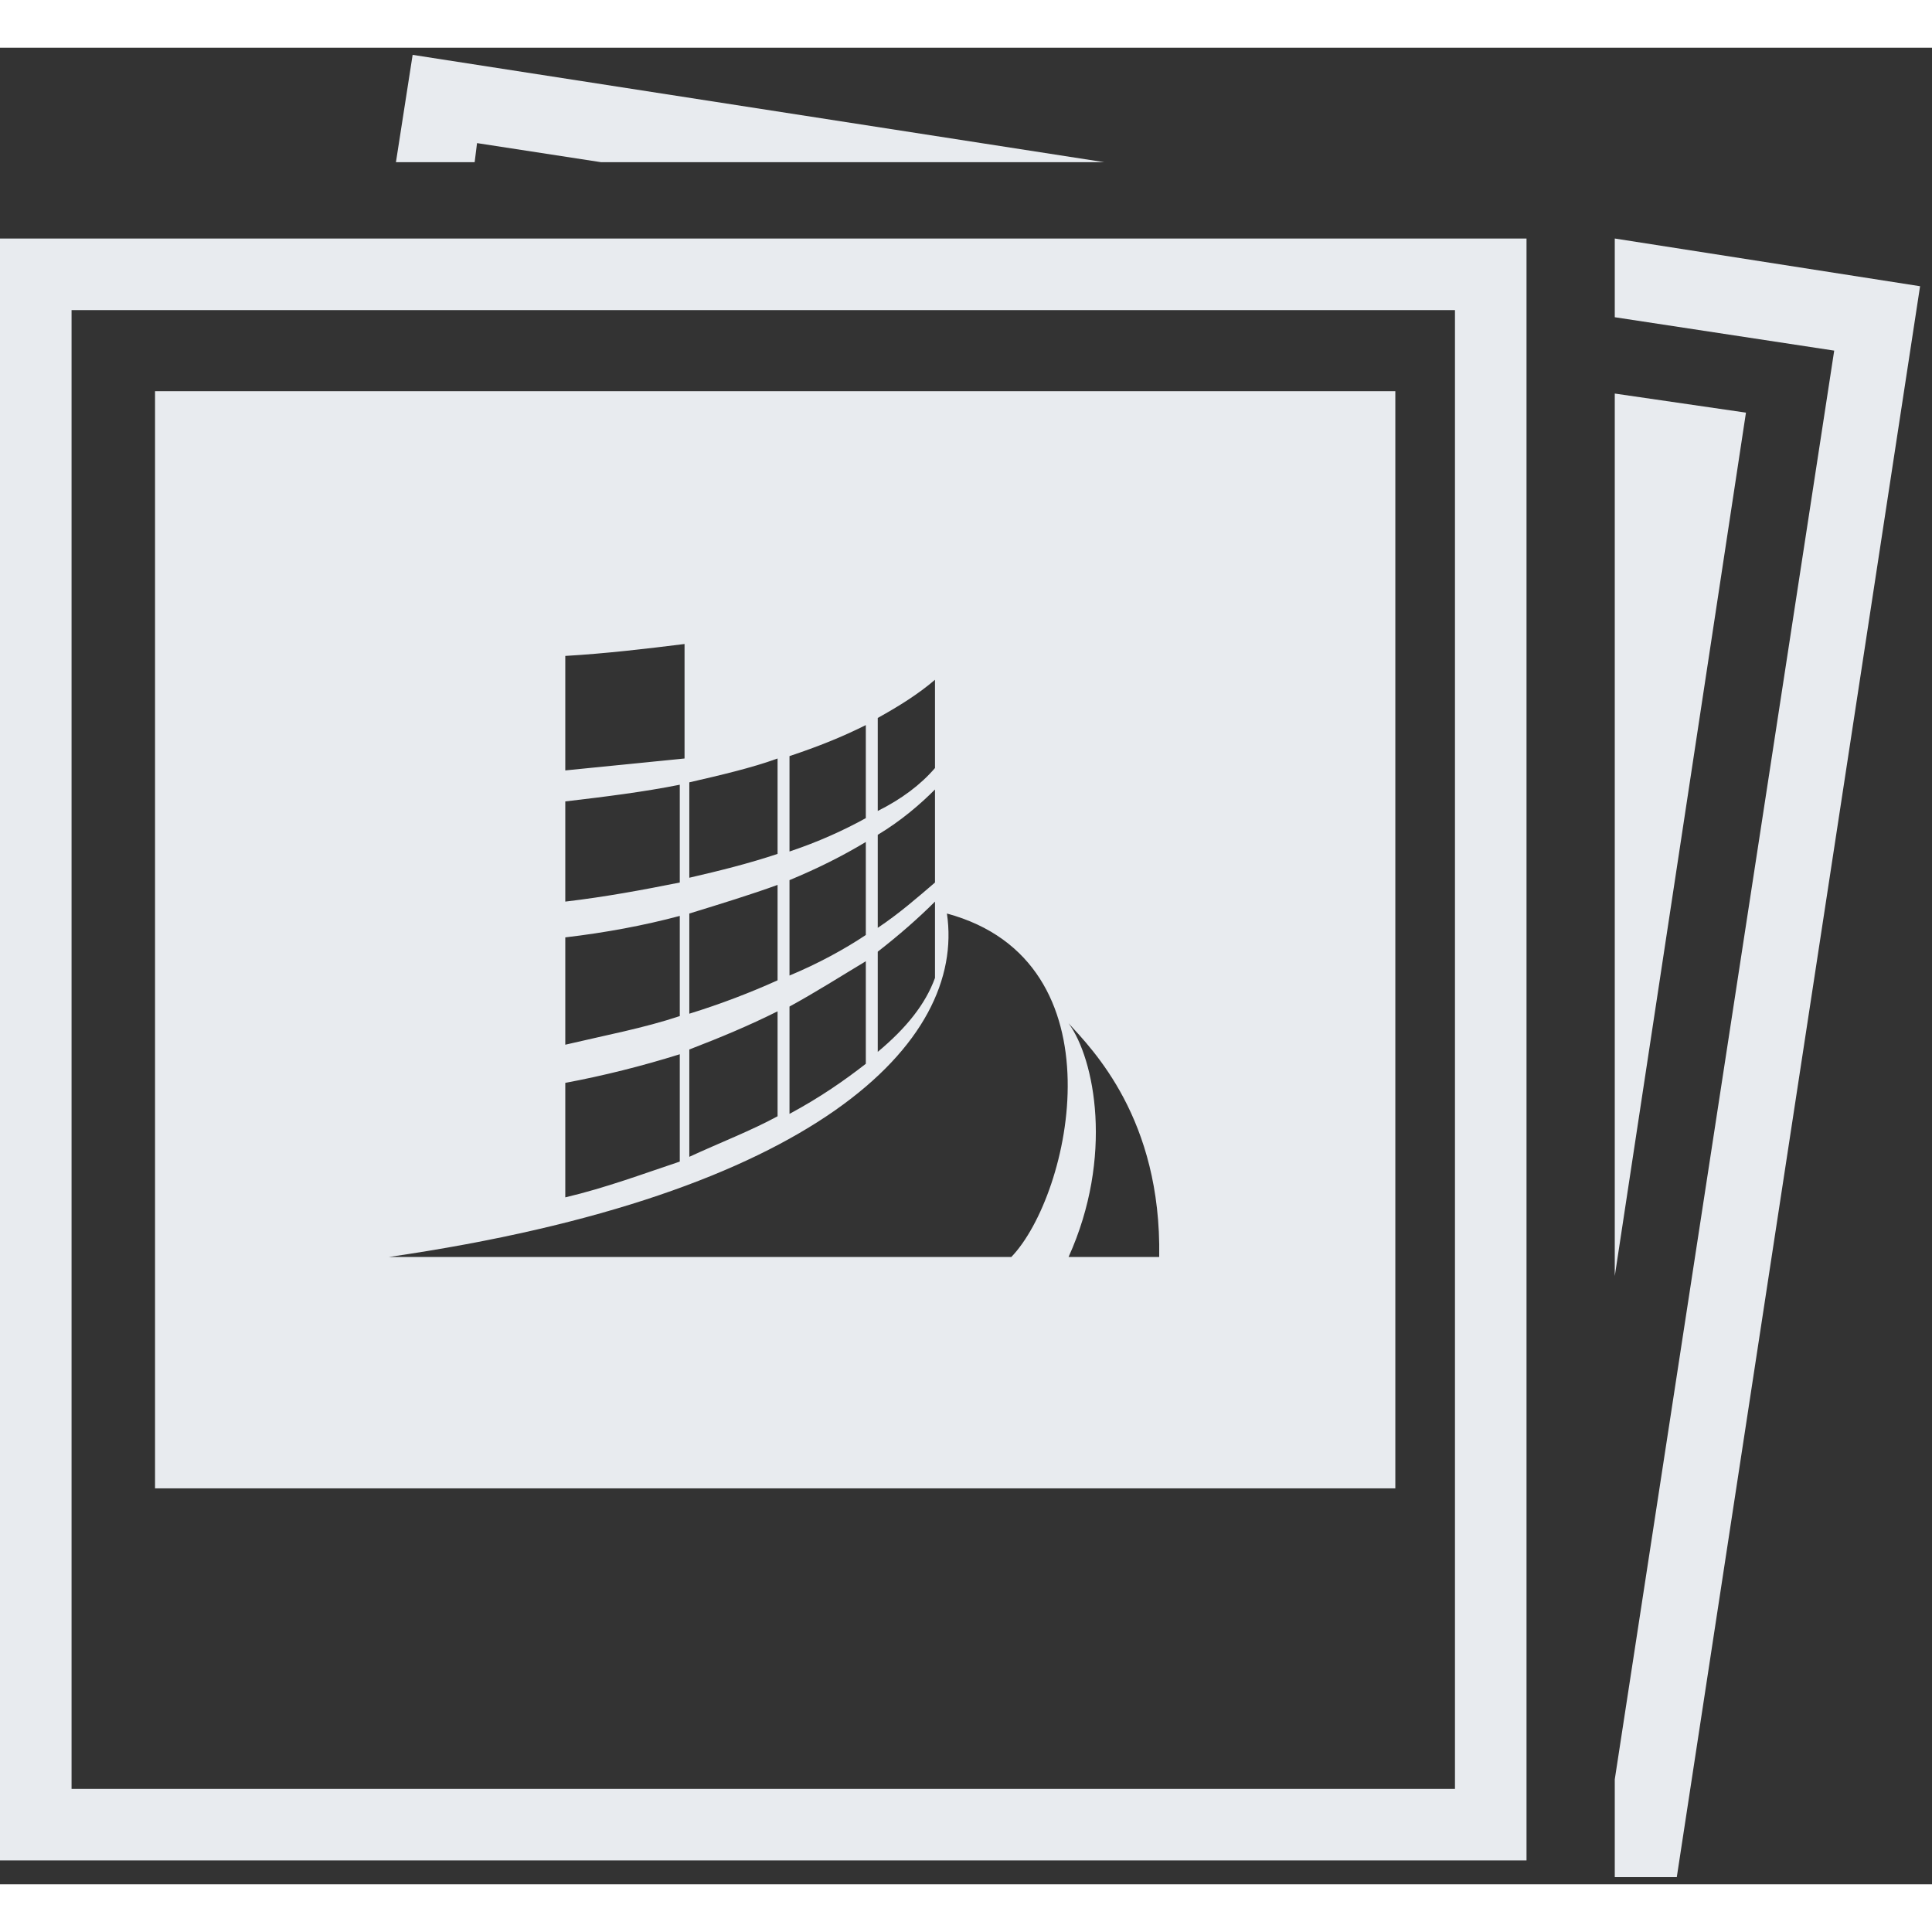
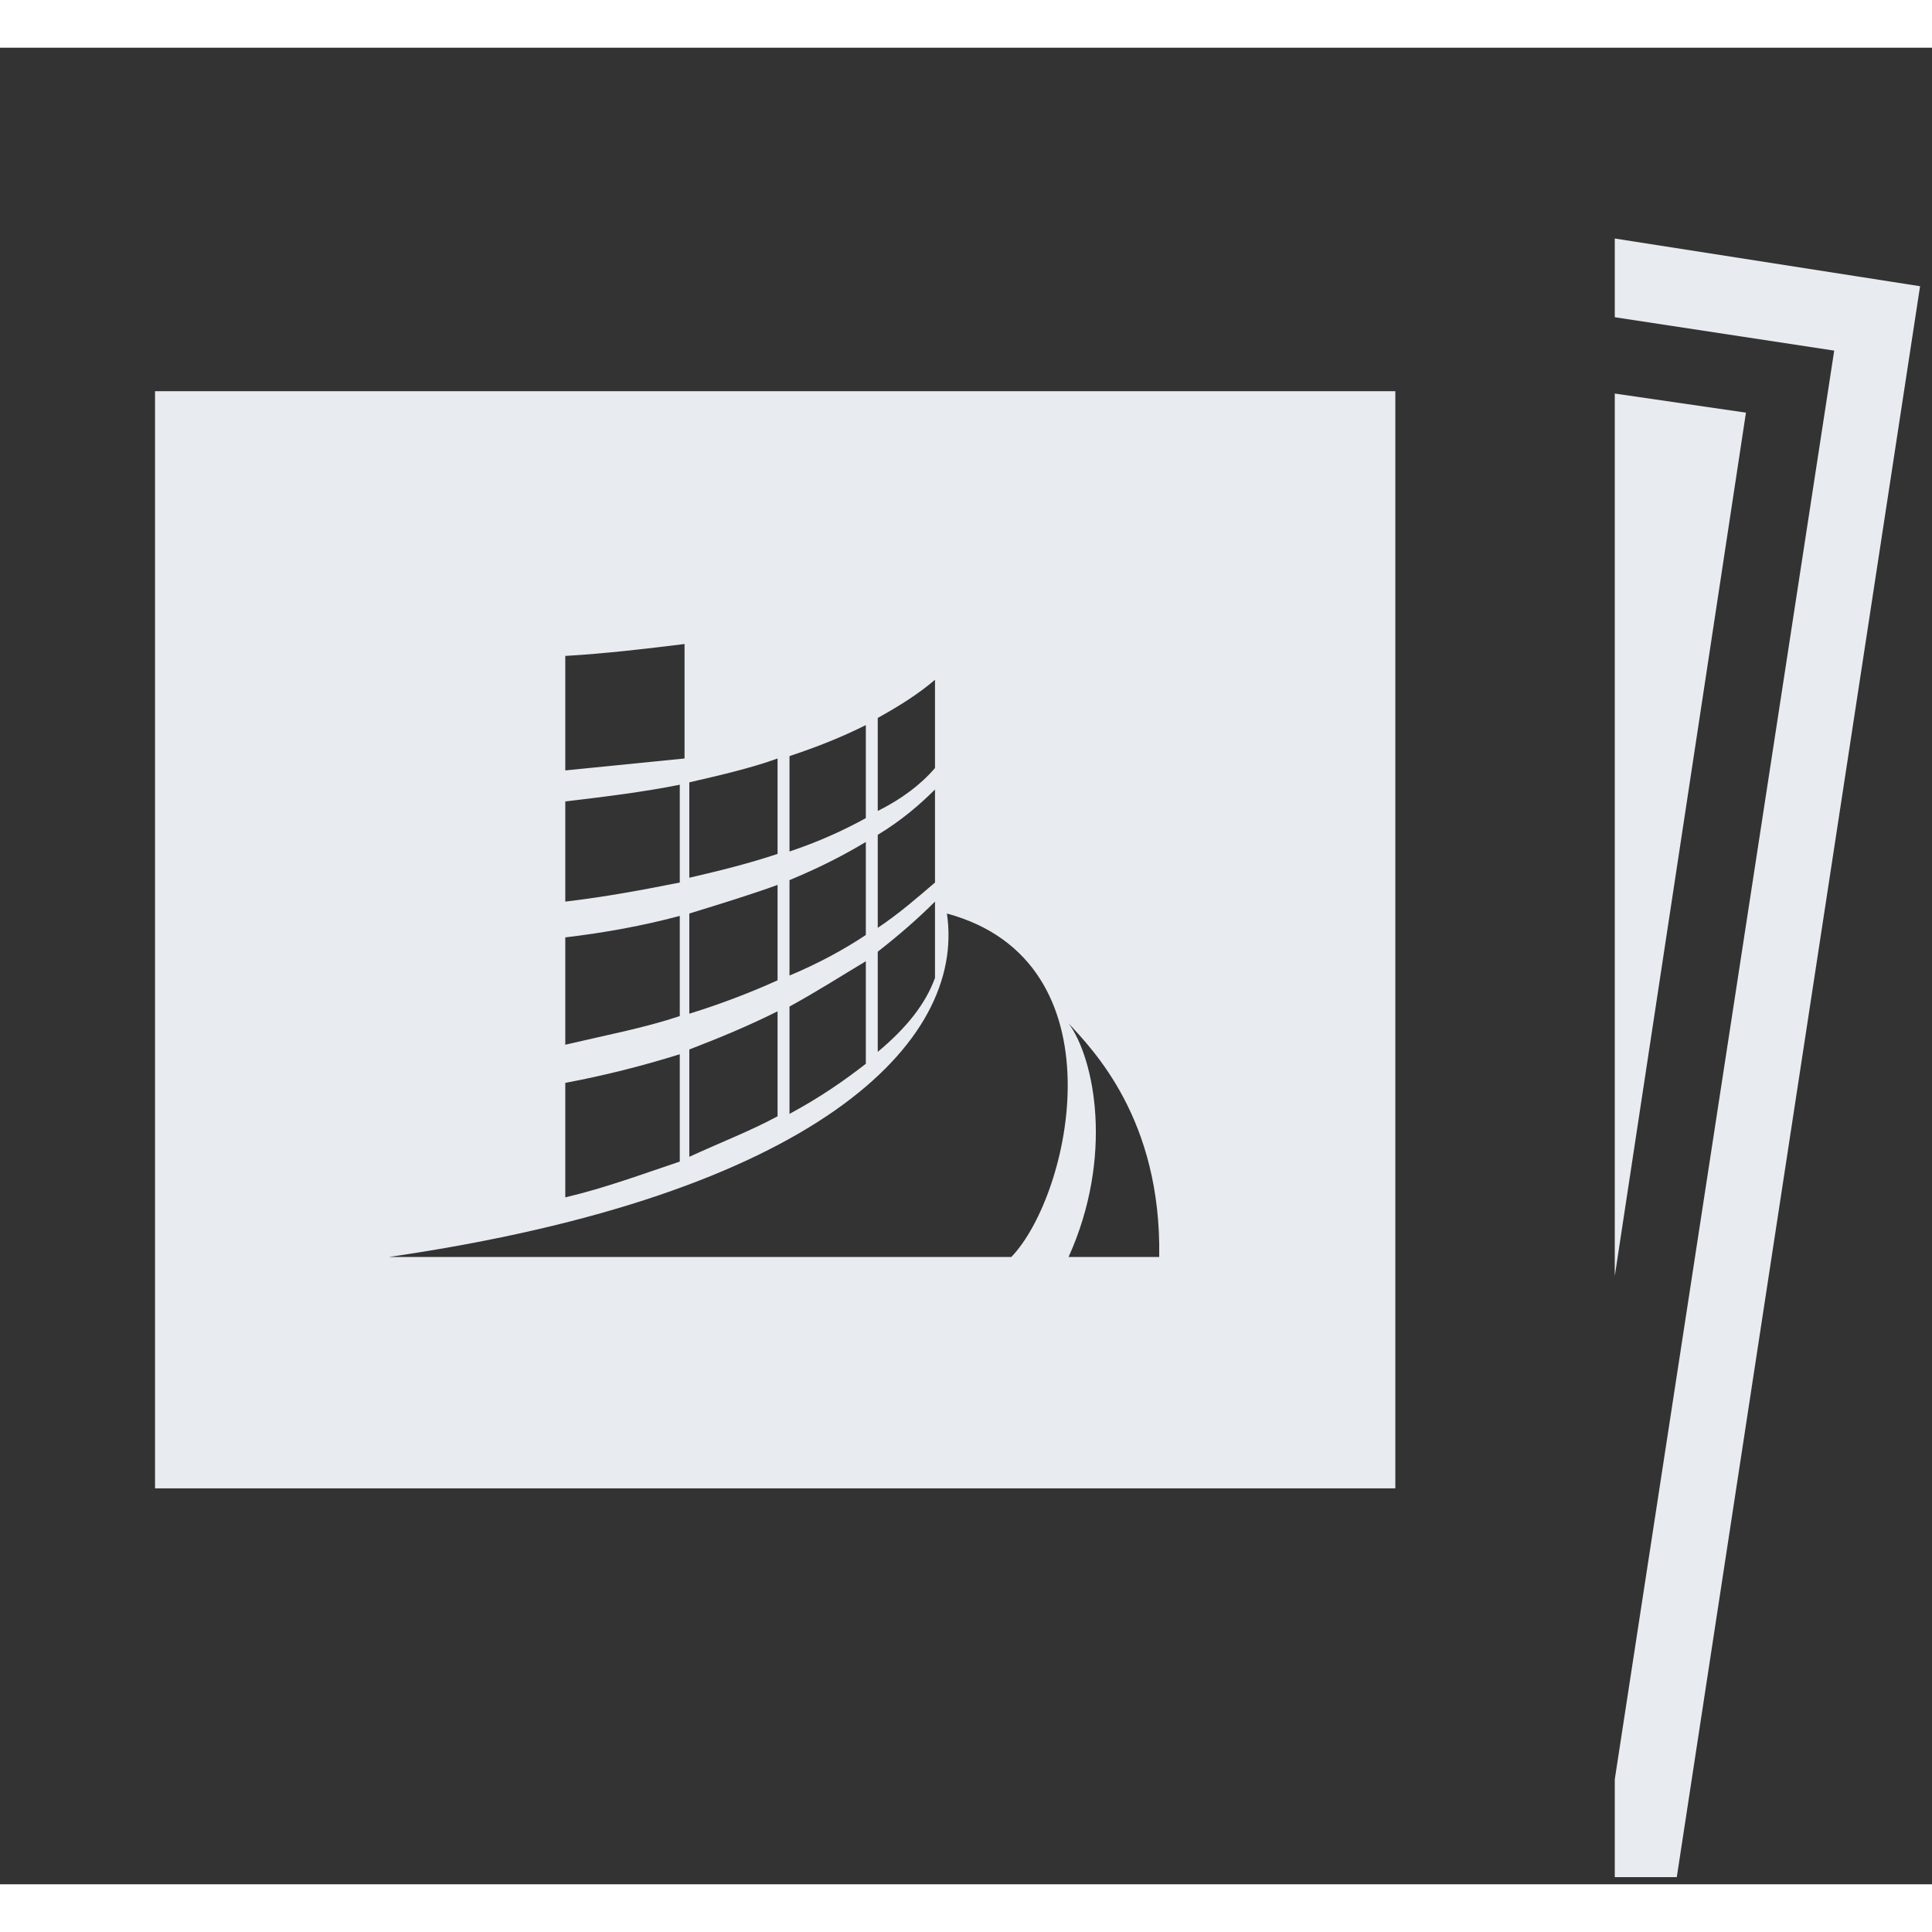
<svg xmlns="http://www.w3.org/2000/svg" version="1.1" id="Layer_1" x="0px" y="0px" viewBox="0 0 81 77" style="enable-background:new 0 0 81 77;" xml:space="preserve">
  <rect x="0" y="0" width="81" height="77" fill="#333333" stroke="none" />
  <style type="text/css">
	.st0{fill:#E8EBEF;}
	svg
		{width: 100px; height: 100px;}
</style>
  <g>
    <g>
      <g>
-         <path class="st0" d="M64,76H0V8h64V76z M3,73h58V11H3V73z" />
-       </g>
-       <polygon class="st0" points="19.9,4.8 20,4 25.2,4.8 46.3,4.8 17.3,0.3 16.6,4.8   " />
+         </g>
      <polygon class="st0" points="67.7,14.5 67.7,51.5 73.2,15.3   " />
      <polygon class="st0" points="67.7,76.7 70.3,76.7 80.5,10 67.7,8 67.7,11.3 76.9,12.7 67.7,72.6   " />
    </g>
    <path class="st0" d="M6.5,14.4v46h52v-46H6.5z M36.8,28.1c0.9-0.5,1.7-1,2.4-1.6v3.7c-0.6,0.7-1.4,1.3-2.4,1.8V28.1z M36.8,33   c1-0.6,1.8-1.3,2.4-1.9V35c-0.7,0.6-1.5,1.3-2.4,1.9V33z M36.8,37.9c0.9-0.7,1.7-1.4,2.4-2.1V39c-0.4,1.1-1.2,2.1-2.4,3.1V37.9z    M33.1,29.7c1.2-0.4,2.2-0.8,3.2-1.3v3.9c-0.9,0.5-2,1-3.2,1.4V29.7z M33.1,34.9c1.2-0.5,2.2-1,3.2-1.6v3.9c-0.9,0.6-2,1.2-3.2,1.7   V34.9z M33.1,40.2c1.1-0.6,2.2-1.3,3.2-1.9v4.3c-0.9,0.7-1.9,1.4-3.2,2.1V40.2z M28.9,30.8c1.3-0.3,2.6-0.6,3.7-1v4   c-1.2,0.4-2.4,0.7-3.7,1V30.8z M28.9,36.3c1.3-0.4,2.6-0.8,3.7-1.2v4c-1.1,0.5-2.4,1-3.7,1.4V36.3z M28.9,42c1.3-0.5,2.5-1,3.7-1.6   v4.4c-1.1,0.6-2.4,1.1-3.7,1.7V42z M23.7,28.6v-3.1c1.7-0.1,3.4-0.3,5-0.5l0,4.8l-5,0.5V28.6z M23.7,31.6c1.7-0.2,3.3-0.4,4.8-0.7   V35c-1.5,0.3-3.1,0.6-4.8,0.8V31.6z M23.7,37.3c1.7-0.2,3.3-0.5,4.8-0.9v4.2c-1.5,0.5-3.1,0.8-4.8,1.2V37.3z M23.7,43.4   c1.6-0.3,3.2-0.7,4.8-1.2v4.5c-1.5,0.5-3.1,1.1-4.8,1.5V43.4z M42.4,50.7c-8.7,0-17.4,0-26.1,0c17.9-2.6,24.2-9,23.4-14.4   C47.1,38.3,44.9,48.1,42.4,50.7z M44.8,50.7c1.9-4.2,1.1-8.3,0-9.8c1,1.1,3.9,4,3.8,9.8H44.8z" />
  </g>
</svg>